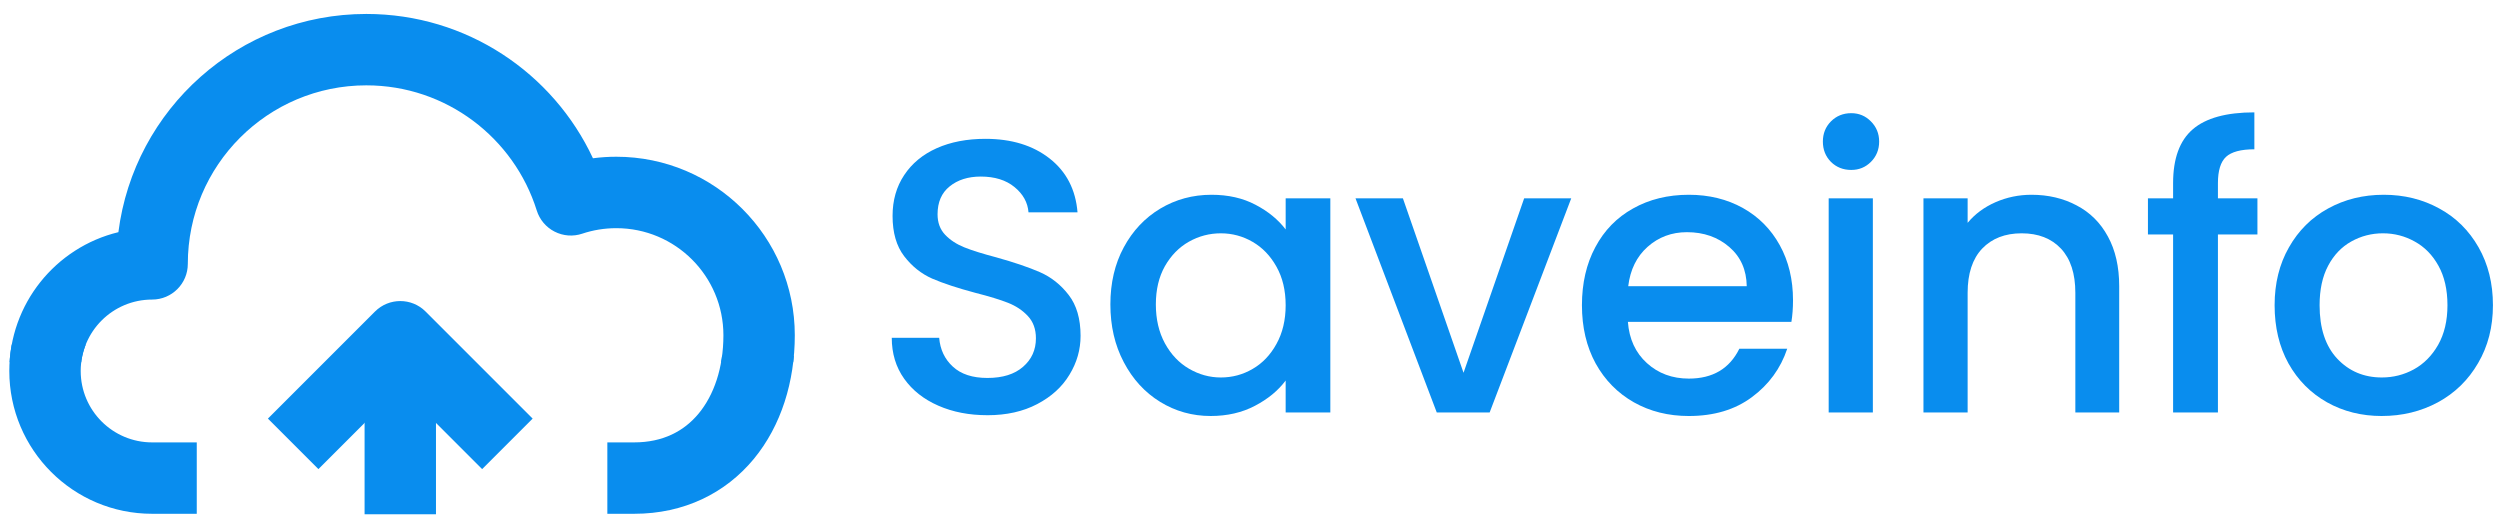
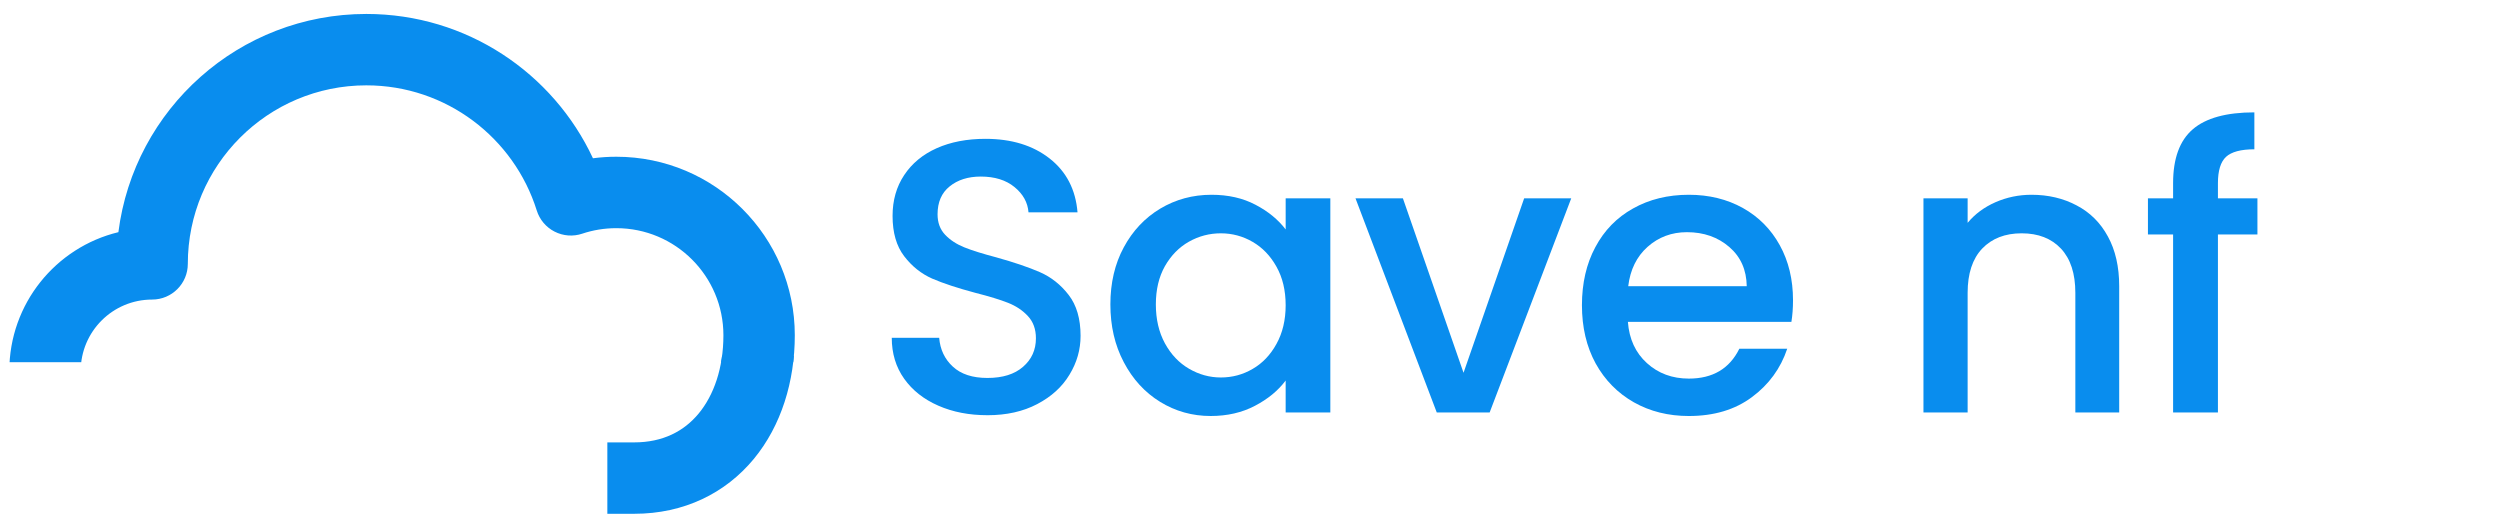
<svg xmlns="http://www.w3.org/2000/svg" xmlns:ns1="http://sodipodi.sourceforge.net/DTD/sodipodi-0.dtd" xmlns:ns2="http://www.inkscape.org/namespaces/inkscape" width="323" zoomAndPan="magnify" viewBox="0 0 242.25 51" height="68" preserveAspectRatio="xMidYMid" version="1.0" id="svg36" ns1:docname="SaveInfo-logo.svg" ns2:version="1.3 (0e150ed6c4, 2023-07-21)">
  <ns1:namedview id="namedview36" pagecolor="#ffffff" bordercolor="#000000" borderopacity="0.25" ns2:showpageshadow="2" ns2:pageopacity="0.0" ns2:pagecheckerboard="0" ns2:deskcolor="#d1d1d1" ns2:zoom="2.8947368" ns2:cx="190" ns2:cy="39.9" ns2:window-width="1920" ns2:window-height="1009" ns2:window-x="1912" ns2:window-y="-8" ns2:window-maximized="1" ns2:current-layer="svg36" />
  <defs id="defs6">
    <g id="g1" />
    <clipPath id="1d4ad08b97">
      <path d="M 11.191,4.352 H 87.887 V 38.098 H 11.191 Z m 0,0" clip-rule="nonzero" id="path1" />
    </clipPath>
    <clipPath id="1197cc3545">
      <path d="M 67.207,37.465 H 87.656 V 53 H 67.207 Z m 0,0" clip-rule="nonzero" id="path2" />
    </clipPath>
    <clipPath id="55f3910907">
      <path d="M 36.223,46 H 62.812 v 6.832 H 36.223 Z m 0,0" clip-rule="nonzero" id="path3" />
    </clipPath>
    <clipPath id="a0e6a22585">
-       <path d="m 45,37 h 8 v 15.832 h -8 z m 0,0" clip-rule="nonzero" id="path4" />
-     </clipPath>
+       </clipPath>
    <clipPath id="781889c9ae">
      <path d="M 36.223,32.066 H 62.812 V 49 H 36.223 Z m 0,0" clip-rule="nonzero" id="path5" />
    </clipPath>
    <clipPath id="6fcea985e0">
      <path d="M 11.191,36.383 H 32.664 V 53 H 11.191 Z m 0,0" clip-rule="nonzero" id="path6" />
    </clipPath>
  </defs>
  <g clip-path="url(#1d4ad08b97)" id="g7" transform="translate(-10.5,-3)">
    <path fill="#098dee" d="m 46,11.27 c -9.555,0 -17.301,7.746 -17.301,17.301 0,1.91 -1.547,3.457 -3.457,3.457 -3.824,0 -6.922,3.098 -6.922,6.922 0,3.82 3.098,6.918 6.922,6.918 h 4.324 v 6.918 h -4.324 c -7.645,0 -13.84,-6.195 -13.84,-13.836 0,-6.52 4.504,-11.984 10.57,-13.453 C 23.484,13.57 33.664,4.352 46,4.352 c 9.723,0 18.102,5.727 21.957,13.984 0.738,-0.098 1.496,-0.148 2.262,-0.148 9.551,0 17.297,7.746 17.297,17.301 0,4.465 -1.305,8.754 -3.98,11.992 -2.734,3.301 -6.742,5.305 -11.586,5.305 h -2.598 v -6.918 h 2.598 c 2.797,0 4.844,-1.094 6.254,-2.801 1.465,-1.77 2.395,-4.402 2.395,-7.578 0,-5.734 -4.648,-10.379 -10.379,-10.379 -1.16,0 -2.27,0.188 -3.305,0.535 -0.883,0.297 -1.844,0.223 -2.672,-0.199 C 63.414,25.023 62.789,24.285 62.512,23.398 60.312,16.367 53.746,11.27 46,11.27 Z m 0,0" fill-opacity="1" fill-rule="evenodd" id="path7" />
  </g>
  <g clip-path="url(#1197cc3545)" id="g8" transform="translate(-10.5,-3)">
    <path fill="#098dee" d="m 46,11.27 c -9.555,0 -17.301,7.746 -17.301,17.301 0,1.91 -1.547,3.457 -3.457,3.457 -3.824,0 -6.922,3.098 -6.922,6.922 0,3.82 3.098,6.918 6.922,6.918 h 4.324 v 6.918 h -4.324 c -7.645,0 -13.84,-6.195 -13.84,-13.836 0,-6.52 4.504,-11.984 10.57,-13.453 C 23.484,13.57 33.664,4.352 46,4.352 c 9.723,0 18.102,5.727 21.957,13.984 0.738,-0.098 1.496,-0.148 2.262,-0.148 9.551,0 17.297,7.746 17.297,17.301 0,4.465 -1.305,8.754 -3.98,11.992 -2.734,3.301 -6.742,5.305 -11.586,5.305 h -2.598 v -6.918 h 2.598 c 2.797,0 4.844,-1.094 6.254,-2.801 1.465,-1.77 2.395,-4.402 2.395,-7.578 0,-5.734 -4.648,-10.379 -10.379,-10.379 -1.16,0 -2.27,0.188 -3.305,0.535 -0.883,0.297 -1.844,0.223 -2.672,-0.199 C 63.414,25.023 62.789,24.285 62.512,23.398 60.312,16.367 53.746,11.27 46,11.27 Z m 0,0" fill-opacity="1" fill-rule="evenodd" id="path8" />
  </g>
  <g clip-path="url(#55f3910907)" id="g9" transform="translate(-10.5,-3)">
    <path fill="#098dee" d="m 52.746,87.527 c 9.555,0 17.301,-7.746 17.301,-17.297 0,-1.914 1.547,-3.461 3.457,-3.461 3.824,0 6.922,-3.098 6.922,-6.922 0,-3.82 -3.098,-6.918 -6.922,-6.918 h -4.324 v -6.918 h 4.324 c 7.645,0 13.84,6.195 13.84,13.836 0,6.52 -4.504,11.984 -10.57,13.453 -1.512,11.926 -11.691,21.145 -24.027,21.145 -9.723,0 -18.098,-5.727 -21.953,-13.984 -0.742,0.098 -1.496,0.148 -2.262,0.148 -9.555,0 -17.301,-7.746 -17.301,-17.301 0,-4.465 1.305,-8.754 3.984,-11.992 2.73,-3.301 6.738,-5.305 11.586,-5.305 h 2.594 v 6.918 h -2.594 c -2.797,0 -4.848,1.094 -6.258,2.801 -1.465,1.77 -2.395,4.402 -2.395,7.578 0,5.734 4.648,10.379 10.383,10.379 1.16,0 2.27,-0.188 3.301,-0.535 0.883,-0.297 1.844,-0.223 2.672,0.199 0.828,0.422 1.453,1.16 1.73,2.047 C 38.434,82.43 45,87.527 52.746,87.527 Z m 0,0" fill-opacity="1" fill-rule="evenodd" id="path9" />
  </g>
  <g clip-path="url(#a0e6a22585)" id="g10" transform="translate(-10.5,-3)">
    <path fill="#098dee" d="M 52.746,59.848 H 45.828 V 37.363 h 6.918 z m 0,0" fill-opacity="1" fill-rule="evenodd" id="path10" />
  </g>
  <g clip-path="url(#781889c9ae)" id="g11" transform="translate(-10.5,-3)">
-     <path fill="#098dee" d="M 51.734,33.184 62.113,43.562 57.219,48.457 49.289,40.523 41.355,48.457 36.461,43.562 46.84,33.184 c 1.352,-1.348 3.543,-1.348 4.895,0 z m 0,0" fill-opacity="1" fill-rule="evenodd" id="path11" />
-   </g>
+     </g>
  <g clip-path="url(#6fcea985e0)" id="g12" transform="translate(-10.5,-3)">
-     <path fill="#098dee" d="m 46,11.27 c -9.555,0 -17.301,7.746 -17.301,17.301 0,1.91 -1.547,3.457 -3.457,3.457 -3.824,0 -6.922,3.098 -6.922,6.922 0,3.82 3.098,6.918 6.922,6.918 h 4.324 v 6.918 h -4.324 c -7.645,0 -13.84,-6.195 -13.84,-13.836 0,-6.52 4.504,-11.984 10.57,-13.453 C 23.484,13.57 33.664,4.352 46,4.352 c 9.723,0 18.102,5.727 21.957,13.984 0.738,-0.098 1.496,-0.148 2.262,-0.148 9.551,0 17.297,7.746 17.297,17.301 0,4.465 -1.305,8.754 -3.98,11.992 -2.734,3.301 -6.742,5.305 -11.586,5.305 h -2.598 v -6.918 h 2.598 c 2.797,0 4.844,-1.094 6.254,-2.801 1.465,-1.77 2.395,-4.402 2.395,-7.578 0,-5.734 -4.648,-10.379 -10.379,-10.379 -1.16,0 -2.27,0.188 -3.305,0.535 -0.883,0.297 -1.844,0.223 -2.672,-0.199 C 63.414,25.023 62.789,24.285 62.512,23.398 60.312,16.367 53.746,11.27 46,11.27 Z m 0,0" fill-opacity="1" fill-rule="evenodd" id="path12" />
-   </g>
+     </g>
  <g fill="#098dee" fill-opacity="1" id="g15" transform="translate(-10.5,-3)">
    <g transform="translate(94.724,42.967)" id="g14">
      <g id="g13">
        <path d="m 11.453,0.266 c -1.762,0 -3.344,-0.305 -4.75,-0.922 C 5.297,-1.27 4.191,-2.141 3.391,-3.266 2.586,-4.398 2.188,-5.723 2.188,-7.234 h 4.594 c 0.094,1.137 0.535,2.07 1.328,2.797 0.789,0.73 1.906,1.094 3.344,1.094 1.477,0 2.629,-0.359 3.453,-1.078 0.832,-0.719 1.25,-1.641 1.25,-2.766 0,-0.883 -0.262,-1.602 -0.781,-2.156 -0.512,-0.551 -1.152,-0.977 -1.922,-1.281 -0.762,-0.301 -1.82,-0.625 -3.172,-0.969 -1.711,-0.457 -3.102,-0.914 -4.172,-1.375 -1.062,-0.469 -1.969,-1.191 -2.719,-2.172 -0.75,-0.977 -1.125,-2.281 -1.125,-3.906 0,-1.508 0.375,-2.828 1.125,-3.953 0.75,-1.133 1.801,-2.004 3.156,-2.609 1.352,-0.602 2.926,-0.906 4.719,-0.906 2.531,0 4.602,0.637 6.219,1.906 1.625,1.273 2.523,3.012 2.703,5.219 h -4.75 c -0.074,-0.957 -0.527,-1.773 -1.359,-2.453 -0.824,-0.676 -1.914,-1.016 -3.266,-1.016 -1.23,0 -2.234,0.32 -3.016,0.953 -0.781,0.625 -1.172,1.527 -1.172,2.703 0,0.805 0.242,1.465 0.734,1.984 0.488,0.512 1.109,0.918 1.859,1.219 0.758,0.305 1.789,0.625 3.094,0.969 1.727,0.48 3.141,0.961 4.234,1.438 1.094,0.48 2.02,1.215 2.781,2.203 0.77,0.992 1.156,2.312 1.156,3.969 0,1.336 -0.359,2.59 -1.078,3.766 -0.711,1.18 -1.75,2.125 -3.125,2.844 -1.367,0.719 -2.977,1.078 -4.828,1.078 z m 0,0" id="path13" />
      </g>
    </g>
  </g>
  <g fill="#098dee" fill-opacity="1" id="g18" transform="translate(-10.5,-3)">
    <g transform="translate(116.705,42.967)" id="g17">
      <g id="g16">
        <path d="m 1.391,-10.469 c 0,-2.082 0.43,-3.926 1.297,-5.531 0.863,-1.602 2.039,-2.852 3.531,-3.75 1.5,-0.895 3.156,-1.344 4.969,-1.344 1.625,0 3.047,0.324 4.266,0.969 1.219,0.637 2.191,1.434 2.922,2.391 V -20.75 h 4.328 V 0 H 18.375 v -3.094 c -0.73,0.98 -1.727,1.797 -2.984,2.453 -1.25,0.656 -2.68,0.984 -4.281,0.984 -1.781,0 -3.418,-0.457 -4.906,-1.375 C 4.723,-1.945 3.551,-3.227 2.688,-4.875 1.82,-6.52 1.391,-8.383 1.391,-10.469 Z M 18.375,-10.391 c 0,-1.438 -0.297,-2.68 -0.891,-3.734 -0.586,-1.051 -1.355,-1.852 -2.312,-2.406 -0.949,-0.551 -1.977,-0.828 -3.078,-0.828 -1.105,0 -2.137,0.273 -3.094,0.812 -0.961,0.543 -1.734,1.336 -2.328,2.375 -0.586,1.043 -0.875,2.277 -0.875,3.703 0,1.43 0.289,2.684 0.875,3.766 0.594,1.086 1.375,1.906 2.344,2.469 0.969,0.562 1.992,0.844 3.078,0.844 1.102,0 2.129,-0.273 3.078,-0.828 0.957,-0.551 1.727,-1.359 2.312,-2.422 0.594,-1.07 0.891,-2.32 0.891,-3.75 z m 0,0" id="path15" />
      </g>
    </g>
  </g>
  <g fill="#098dee" fill-opacity="1" id="g21" transform="translate(-10.5,-3)">
    <g transform="translate(141.472,42.967)" id="g20">
      <g id="g19">
        <path d="m 10.844,-3.844 5.875,-16.906 h 4.562 L 13.375,0 H 8.25 L 0.375,-20.75 h 4.594 z m 0,0" id="path18" />
      </g>
    </g>
  </g>
  <g fill="#098dee" fill-opacity="1" id="g24" transform="translate(-10.5,-3)">
    <g transform="translate(162.399,42.967)" id="g23">
      <g id="g22">
        <path d="m 21.844,-10.875 c 0,0.773 -0.055,1.469 -0.156,2.094 H 5.844 c 0.125,1.668 0.738,3 1.844,4 1.102,1 2.457,1.5 4.062,1.5 2.312,0 3.941,-0.961 4.891,-2.891 h 4.641 c -0.637,1.906 -1.777,3.469 -3.422,4.688 C 16.223,-0.266 14.188,0.344 11.75,0.344 9.77,0.344 7.992,-0.098 6.422,-0.984 4.848,-1.879 3.613,-3.133 2.719,-4.75 1.832,-6.375 1.391,-8.254 1.391,-10.391 c 0,-2.133 0.43,-4.008 1.297,-5.625 0.863,-1.625 2.082,-2.875 3.656,-3.75 1.57,-0.883 3.375,-1.328 5.406,-1.328 1.957,0 3.703,0.43 5.234,1.281 1.531,0.855 2.723,2.059 3.578,3.609 0.852,1.543 1.281,3.32 1.281,5.328 z m -4.484,-1.359 c -0.023,-1.582 -0.586,-2.848 -1.688,-3.797 -1.105,-0.957 -2.477,-1.438 -4.109,-1.438 -1.48,0 -2.75,0.477 -3.812,1.422 -1.055,0.938 -1.68,2.211 -1.875,3.812 z m 0,0" id="path21" />
      </g>
    </g>
  </g>
  <g fill="#098dee" fill-opacity="1" id="g27" transform="translate(-10.5,-3)">
    <g transform="translate(184.87,42.967)" id="g26">
      <g id="g25">
-         <path d="m 5.016,-23.5 c -0.781,0 -1.438,-0.258 -1.969,-0.781 -0.523,-0.531 -0.781,-1.188 -0.781,-1.969 0,-0.77 0.258,-1.422 0.781,-1.953 C 3.578,-28.734 4.234,-29 5.016,-29 c 0.75,0 1.383,0.266 1.906,0.797 0.531,0.531 0.797,1.184 0.797,1.953 0,0.781 -0.266,1.438 -0.797,1.969 C 6.398,-23.758 5.766,-23.5 5.016,-23.5 Z m 2.094,2.75 V 0 h -4.281 v -20.75 z m 0,0" id="path24" />
-       </g>
+         </g>
    </g>
  </g>
  <g fill="#098dee" fill-opacity="1" id="g30" transform="translate(-10.5,-3)">
    <g transform="translate(194.054,42.967)" id="g29">
      <g id="g28">
        <path d="m 13.297,-21.094 c 1.625,0 3.082,0.344 4.375,1.031 1.301,0.68 2.312,1.684 3.031,3.016 0.727,1.324 1.094,2.93 1.094,4.812 V 0 h -4.25 v -11.594 c 0,-1.863 -0.465,-3.289 -1.391,-4.281 -0.93,-0.988 -2.199,-1.484 -3.812,-1.484 -1.605,0 -2.883,0.496 -3.828,1.484 -0.938,0.992 -1.406,2.418 -1.406,4.281 V 0 h -4.281 v -20.75 h 4.281 v 2.375 c 0.707,-0.852 1.609,-1.52 2.703,-2 1.094,-0.477 2.254,-0.719 3.484,-0.719 z m 0,0" id="path27" />
      </g>
    </g>
  </g>
  <g fill="#098dee" fill-opacity="1" id="g33" transform="translate(-10.5,-3)">
    <g transform="translate(217.729,42.967)" id="g32">
      <g id="g31">
        <path d="M 11.516,-17.25 H 7.688 V 0 H 3.344 v -17.25 h -2.438 v -3.5 h 2.438 v -1.469 c 0,-2.383 0.633,-4.125 1.906,-5.219 1.27,-1.094 3.258,-1.641 5.969,-1.641 V -25.5 c -1.305,0 -2.219,0.246 -2.75,0.734 -0.523,0.492 -0.781,1.34 -0.781,2.547 V -20.75 h 3.828 z m 0,0" id="path30" />
      </g>
    </g>
  </g>
  <g fill="#098dee" fill-opacity="1" id="g36" transform="translate(-10.5,-3)">
    <g transform="translate(229.472,42.967)" id="g35">
      <g id="g34">
-         <path d="m 11.828,0.344 c -1.961,0 -3.73,-0.441 -5.312,-1.328 C 4.93,-1.879 3.688,-3.133 2.781,-4.75 1.883,-6.375 1.438,-8.254 1.438,-10.391 1.438,-12.504 1.898,-14.375 2.828,-16 c 0.926,-1.633 2.191,-2.891 3.797,-3.766 1.602,-0.883 3.398,-1.328 5.391,-1.328 1.977,0 3.77,0.445 5.375,1.328 1.613,0.875 2.883,2.133 3.812,3.766 0.926,1.625 1.391,3.496 1.391,5.609 0,2.105 -0.48,3.977 -1.438,5.609 -0.949,1.637 -2.246,2.902 -3.891,3.797 -1.648,0.887 -3.461,1.328 -5.438,1.328 z m 0,-3.734 c 1.102,0 2.133,-0.258 3.094,-0.781 0.969,-0.531 1.754,-1.32 2.359,-2.375 0.602,-1.062 0.906,-2.344 0.906,-3.844 0,-1.508 -0.293,-2.785 -0.875,-3.828 -0.574,-1.039 -1.34,-1.82 -2.297,-2.344 -0.949,-0.531 -1.977,-0.797 -3.078,-0.797 -1.105,0 -2.133,0.266 -3.078,0.797 -0.938,0.523 -1.684,1.305 -2.234,2.344 -0.555,1.043 -0.828,2.32 -0.828,3.828 0,2.23 0.566,3.953 1.703,5.172 1.145,1.219 2.586,1.828 4.328,1.828 z m 0,0" id="path33" />
-       </g>
+         </g>
    </g>
  </g>
</svg>